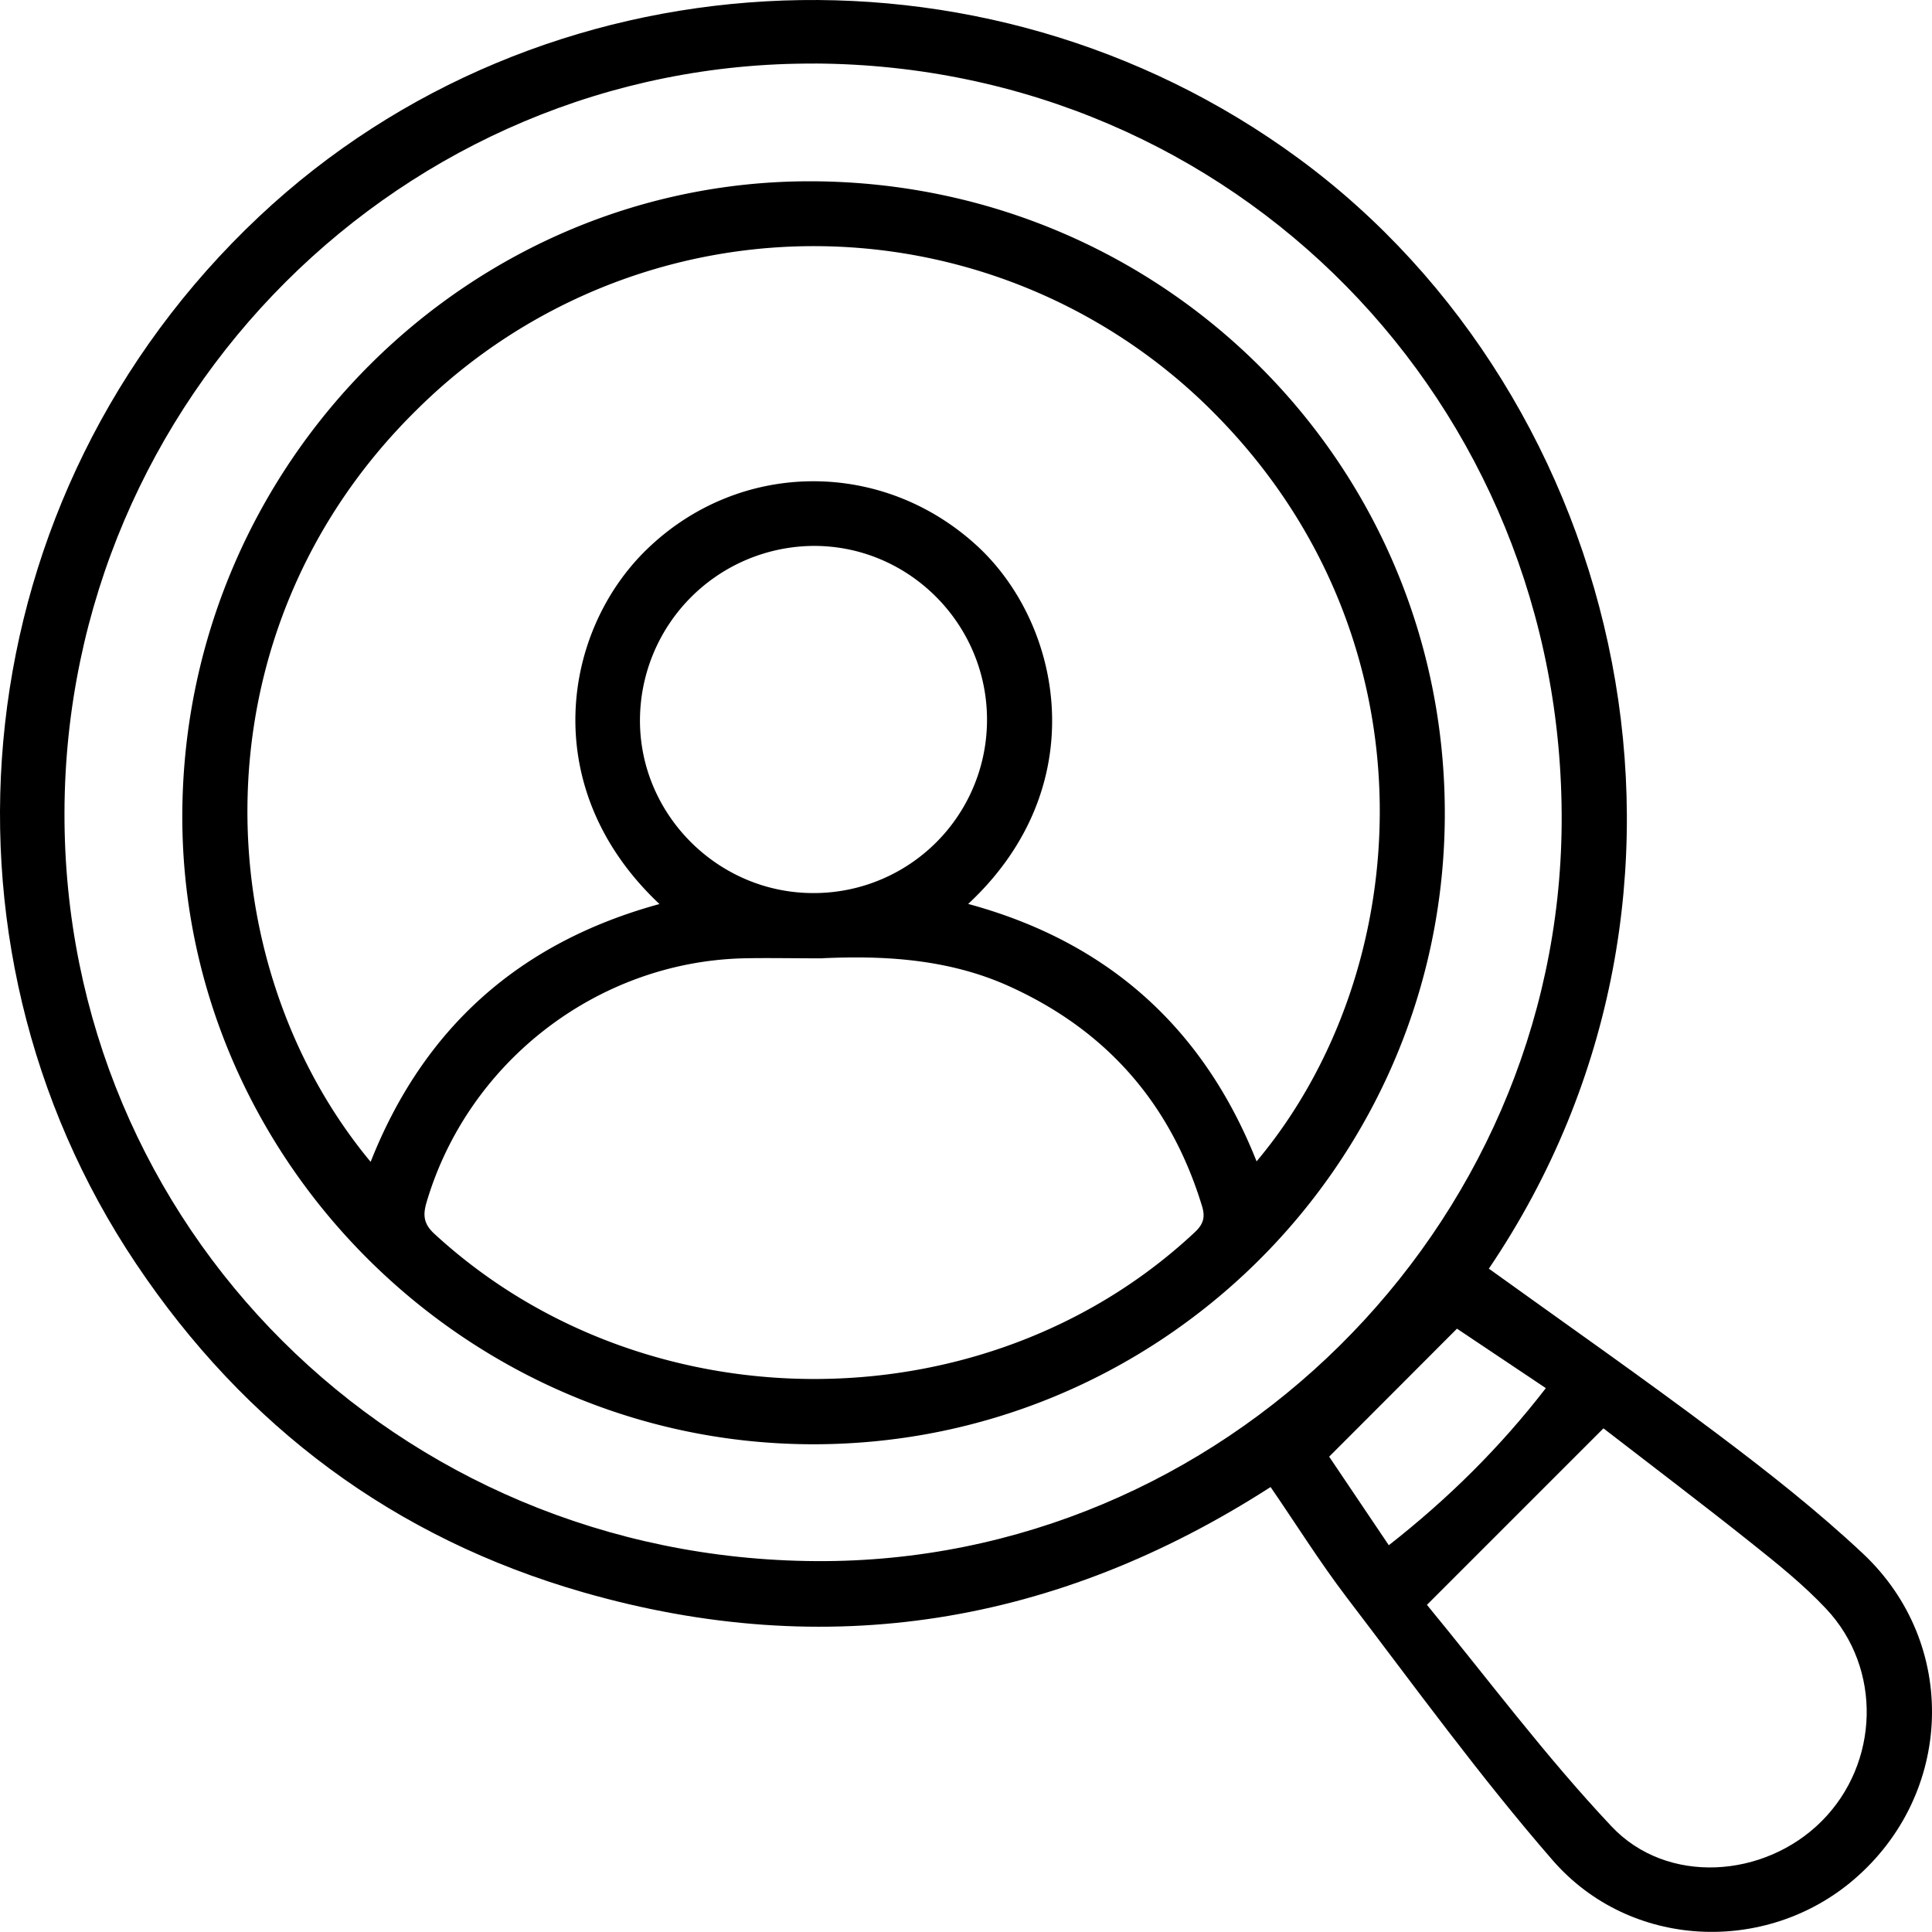
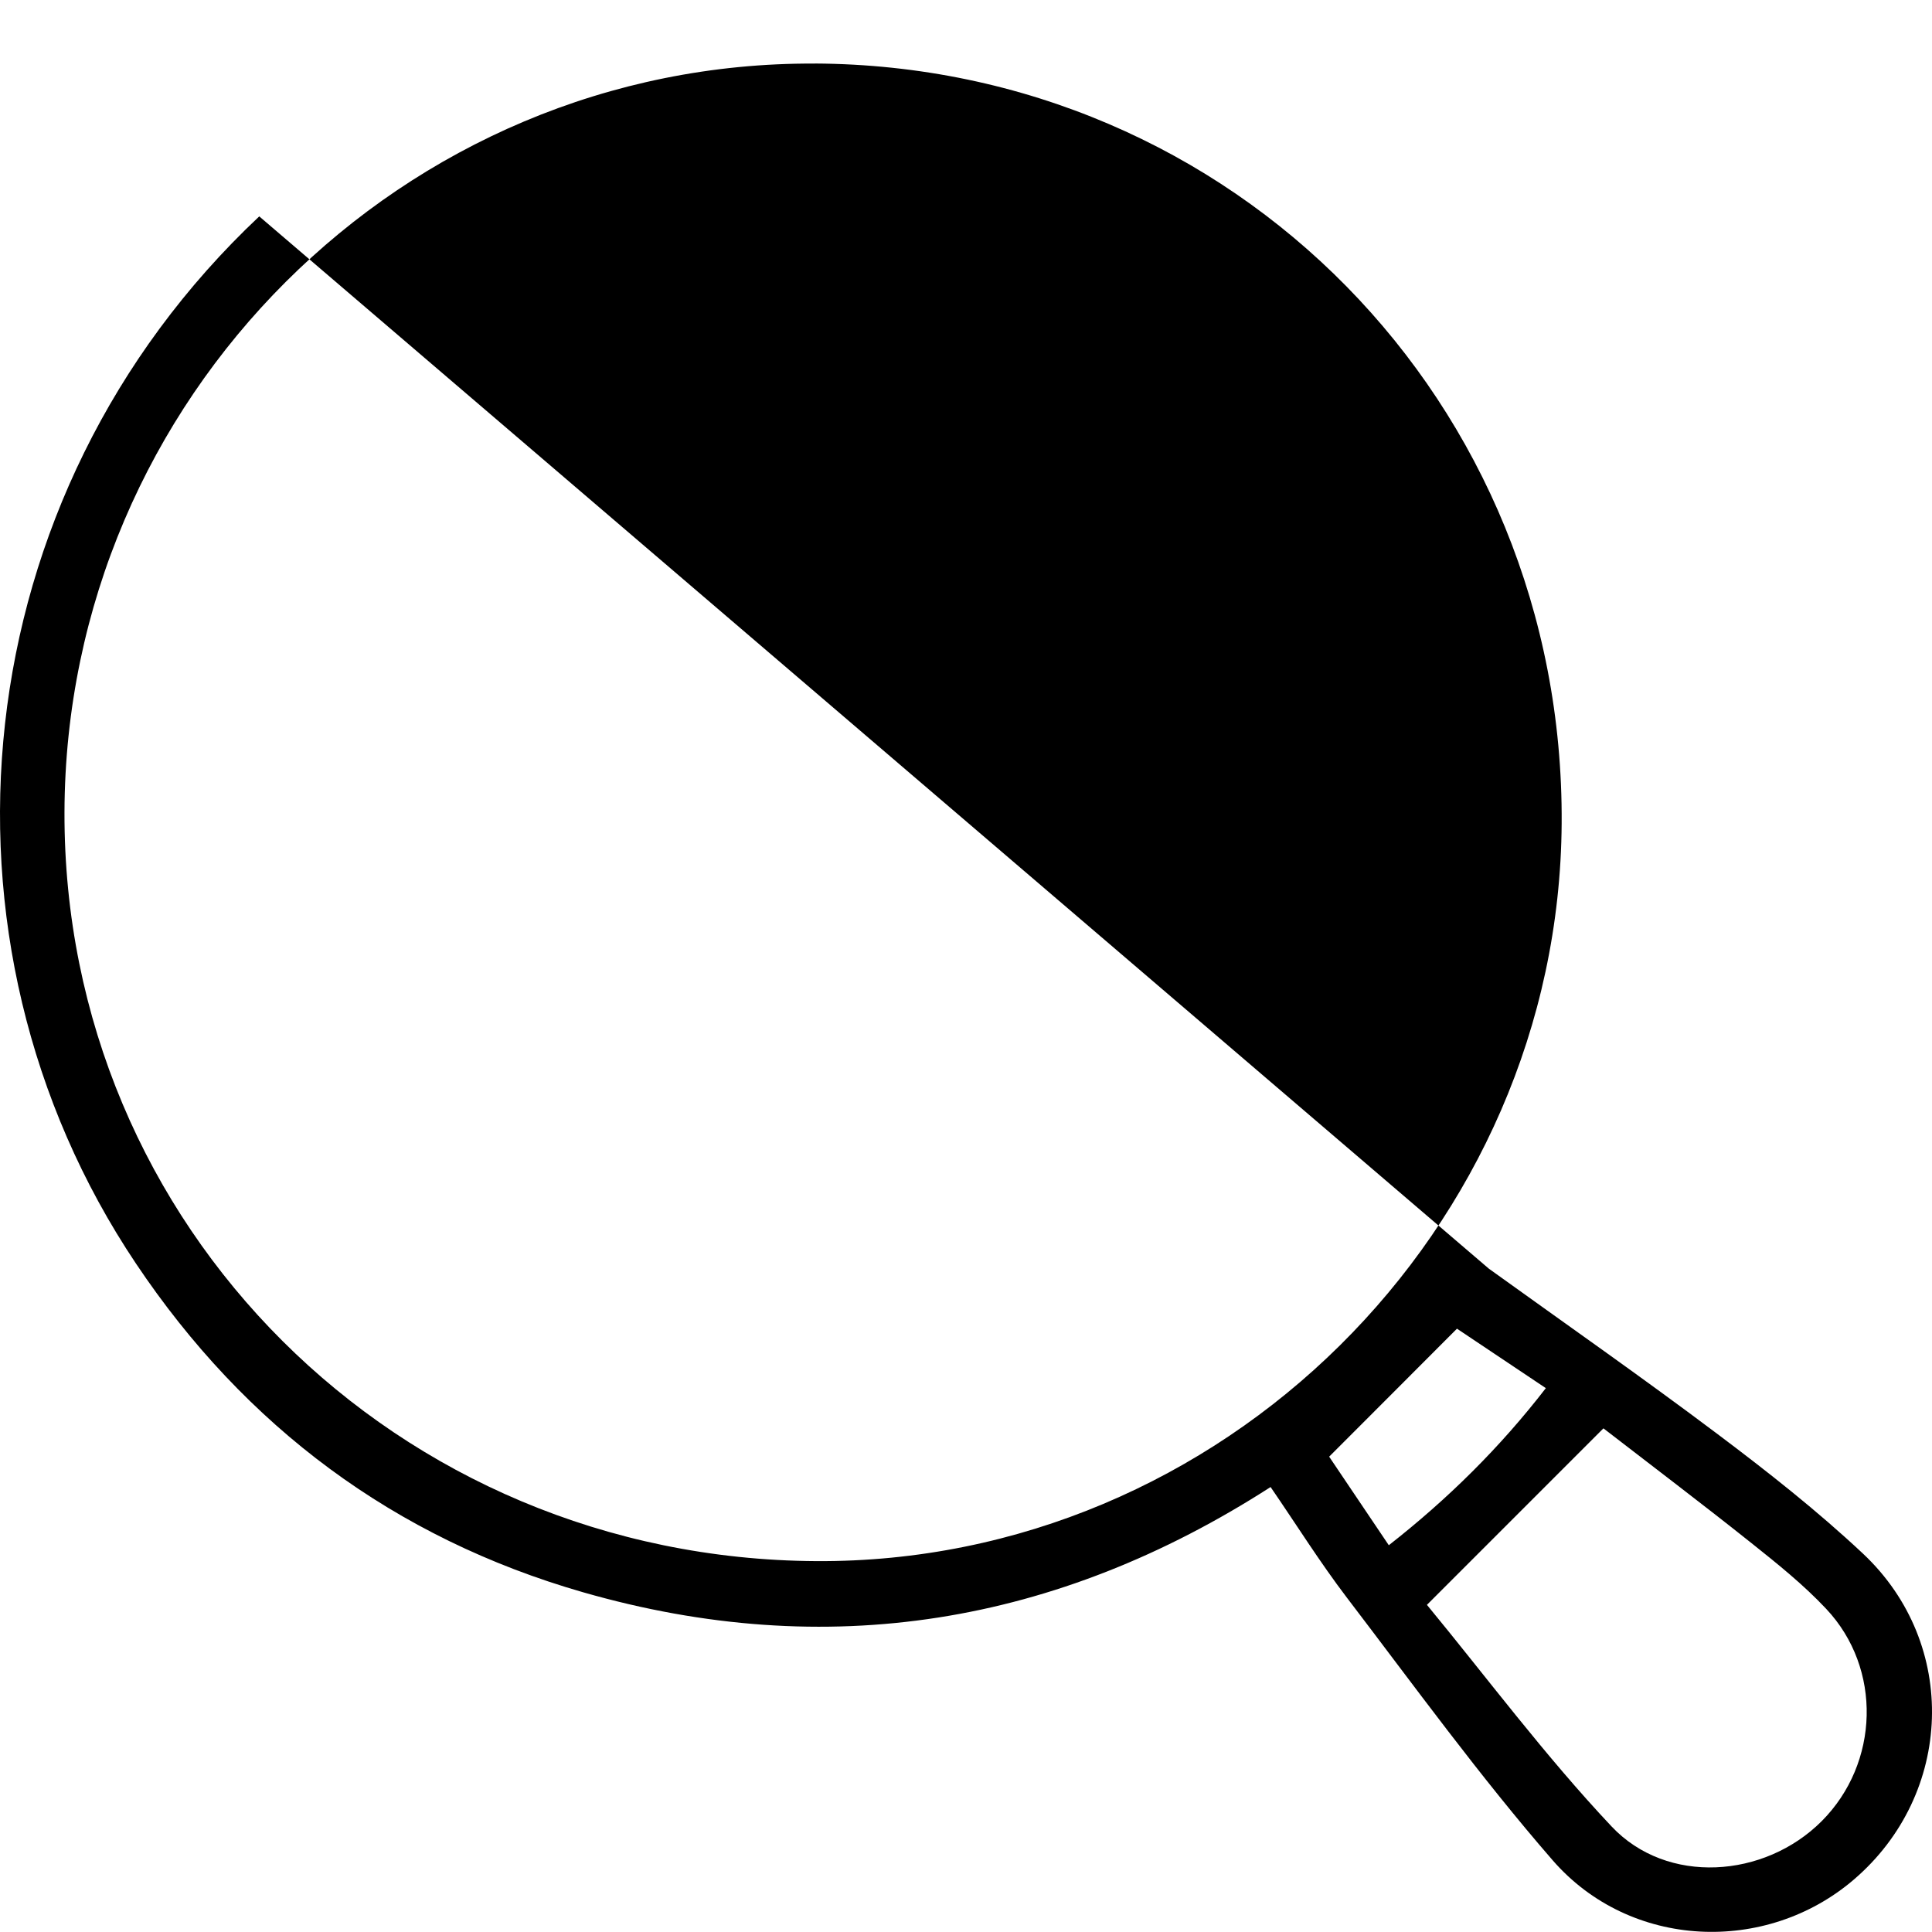
<svg xmlns="http://www.w3.org/2000/svg" width="32" height="32" fill="none">
-   <path fill="#000" d="M24.66 21.013c1.278.92 2.551 1.809 3.791 2.742.83.624 1.651 1.27 2.407 1.979 1.592 1.497 1.5 3.983-.153 5.398-1.452 1.244-3.703 1.157-4.988-.32-1.208-1.39-2.292-2.887-3.41-4.352-.445-.584-.836-1.21-1.262-1.83-3.544 2.28-7.346 2.904-11.387 1.743-3.123-.897-5.596-2.742-7.405-5.443C-1.335 15.578-.625 8.21 4.294 3.584c4.66-4.38 11.983-4.798 17.21-.963 5.424 3.98 7.376 12.157 3.156 18.392ZM13.498 1.053c-6.82-.035-12.411 5.544-12.43 12.401-.019 6.86 5.504 12.363 12.45 12.403 6.713.04 12.305-5.495 12.348-12.22.045-6.977-5.432-12.549-12.37-12.585l.002.001Zm10.137 25.529c.984 1.194 1.953 2.497 3.058 3.67.918.974 2.533.86 3.48-.088.957-.959 1.005-2.529.073-3.518-.373-.397-.804-.743-1.232-1.084-.827-.659-1.671-1.297-2.456-1.904l-2.923 2.923v.001Zm-.632-.988c.98-.768 1.84-1.617 2.601-2.602l-1.472-.985c-.725.728-1.402 1.404-2.117 2.12l.988 1.467Z" />
-   <path fill="#000" d="M13.507 3.003c5.839.055 10.485 4.772 10.423 10.583-.062 5.76-4.796 10.393-10.564 10.335-5.722-.058-10.401-4.804-10.346-10.494C3.076 7.64 7.795 2.951 13.509 3.003h-.002Zm-2.585 11.97c-2.034-1.915-1.606-4.524-.205-5.877 1.526-1.477 3.886-1.502 5.461-.06 1.416 1.297 1.95 3.989-.142 5.936 2.302.624 3.896 2.042 4.777 4.264 2.643-3.15 3.004-8.583-.626-12.316a9.334 9.334 0 0 0-13.284-.133c-3.711 3.65-3.502 9.16-.764 12.457.876-2.216 2.462-3.635 4.783-4.27Zm2.706.9c-.54 0-.931-.009-1.322 0-2.417.064-4.554 1.718-5.24 4.038-.066.22-.047.364.13.526 3.489 3.213 9.14 3.204 12.59-.024.137-.128.183-.24.124-.434-.52-1.705-1.587-2.92-3.21-3.65-1.029-.462-2.12-.5-3.07-.458l-.002.001Zm2.72-3.953c0-1.587-1.297-2.886-2.878-2.878a2.894 2.894 0 0 0-2.87 2.86c-.018 1.578 1.284 2.889 2.868 2.89a2.869 2.869 0 0 0 2.88-2.872Z" />
+   <path fill="#000" d="M24.66 21.013c1.278.92 2.551 1.809 3.791 2.742.83.624 1.651 1.27 2.407 1.979 1.592 1.497 1.5 3.983-.153 5.398-1.452 1.244-3.703 1.157-4.988-.32-1.208-1.39-2.292-2.887-3.41-4.352-.445-.584-.836-1.21-1.262-1.83-3.544 2.28-7.346 2.904-11.387 1.743-3.123-.897-5.596-2.742-7.405-5.443C-1.335 15.578-.625 8.21 4.294 3.584ZM13.498 1.053c-6.82-.035-12.411 5.544-12.43 12.401-.019 6.86 5.504 12.363 12.45 12.403 6.713.04 12.305-5.495 12.348-12.22.045-6.977-5.432-12.549-12.37-12.585l.002.001Zm10.137 25.529c.984 1.194 1.953 2.497 3.058 3.67.918.974 2.533.86 3.48-.088.957-.959 1.005-2.529.073-3.518-.373-.397-.804-.743-1.232-1.084-.827-.659-1.671-1.297-2.456-1.904l-2.923 2.923v.001Zm-.632-.988c.98-.768 1.84-1.617 2.601-2.602l-1.472-.985c-.725.728-1.402 1.404-2.117 2.12l.988 1.467Z" />
</svg>